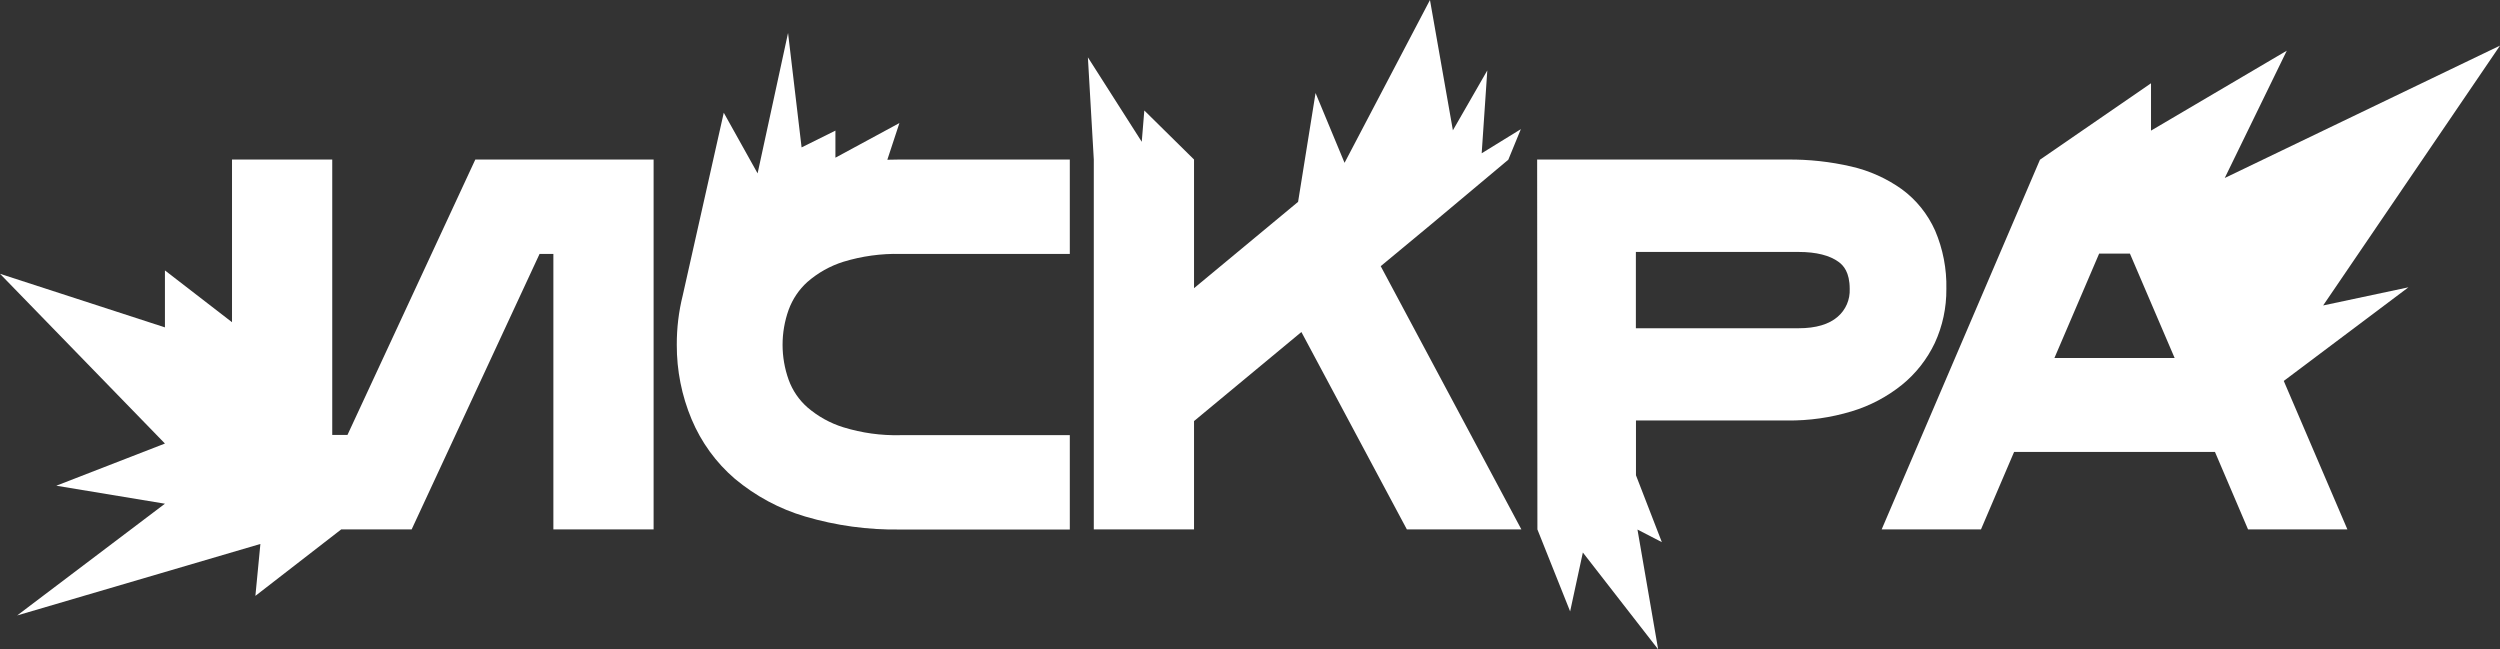
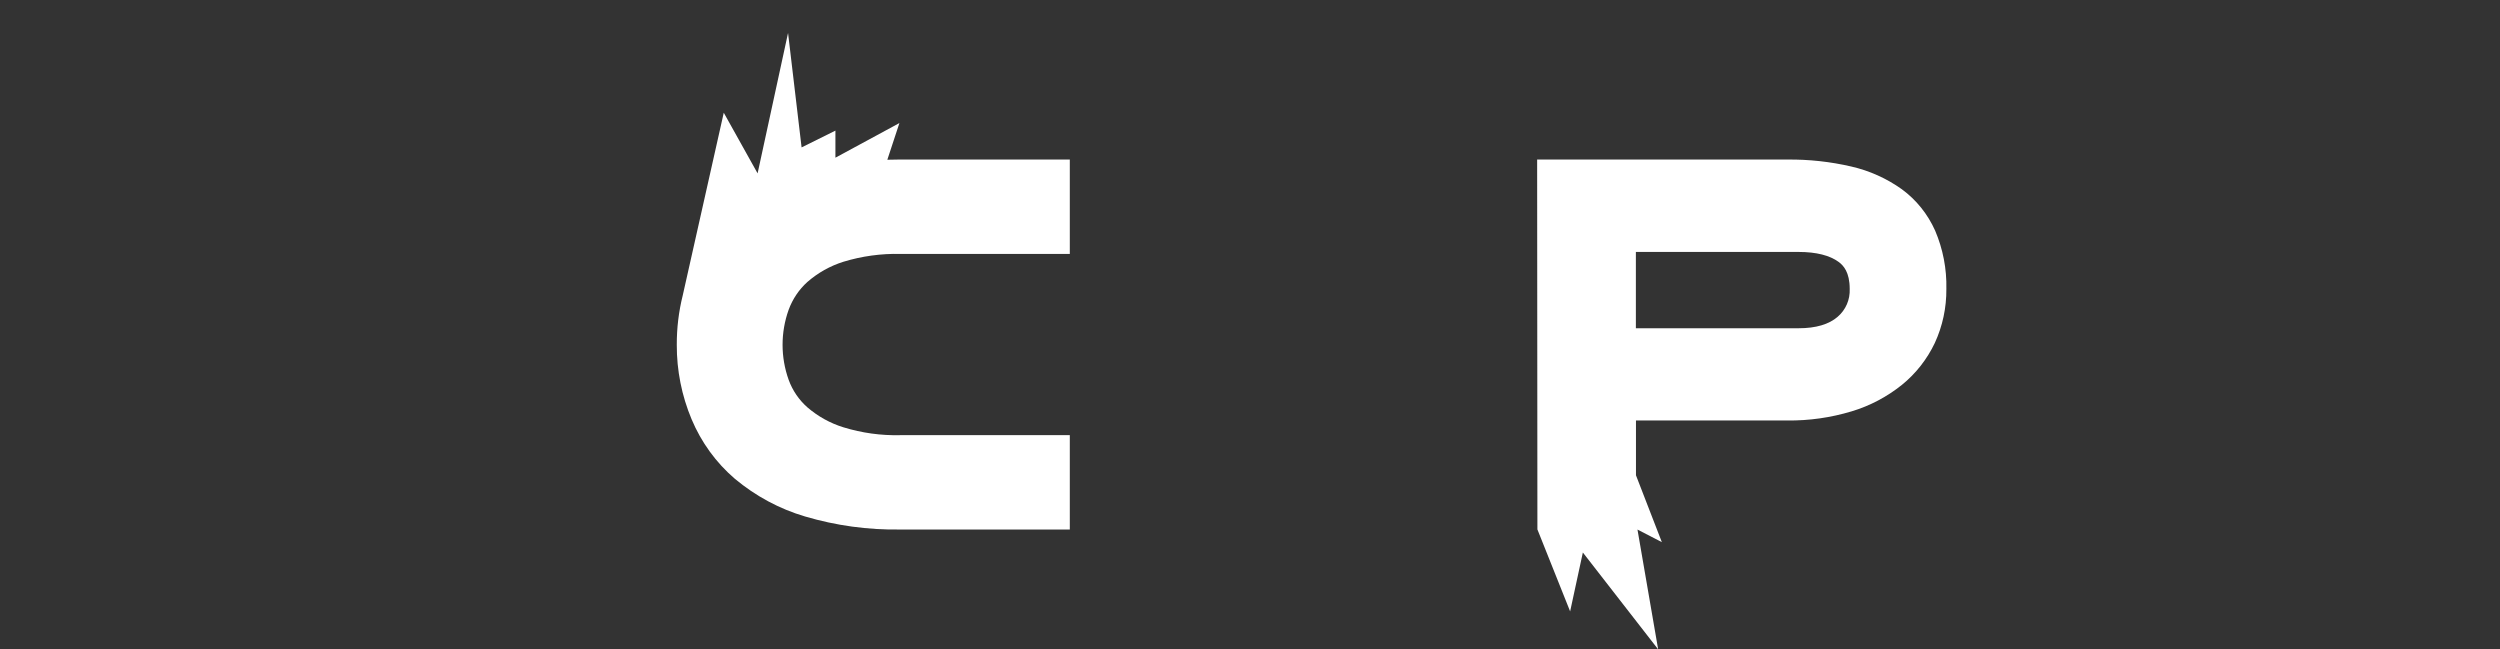
<svg xmlns="http://www.w3.org/2000/svg" width="77" height="20" viewBox="0 0 77 20" fill="none">
  <rect x="0" y="0" width="77" height="20" fill="#333333" stroke="none" />
-   <path d="M10.702 13.396H10.233V4.913H7.146V9.924L5.08 8.329V10.083L0 8.433L5.08 13.661L1.734 14.96L5.08 15.514L0.528 18.956L8.02 16.754L7.866 18.353L10.51 16.305H12.679L16.618 7.822H17.044V16.305H20.131V4.913H14.64L10.702 13.396Z" fill="white" />
-   <path d="M44.082 6.908L46.456 4.919L46.842 3.978L45.636 4.721L45.809 2.169L44.749 4.014L44.043 0L41.412 5.015L40.519 2.865L39.981 6.217L36.776 8.876V4.913L35.245 3.403L35.166 4.367L33.507 1.766L33.689 4.913V16.305H36.776V12.969L40.083 10.226L43.331 16.305H46.858L42.526 8.198L44.082 6.908Z" fill="white" />
  <path d="M59.592 10.564C59.832 10.044 59.953 9.474 59.948 8.899C59.962 8.281 59.843 7.668 59.602 7.103C59.374 6.594 59.021 6.154 58.577 5.829C58.107 5.494 57.579 5.257 57.021 5.129C56.373 4.979 55.712 4.907 55.048 4.914H47.344L47.352 16.306L48.36 18.831L48.752 17.017L51.071 20L50.434 16.31L51.185 16.698L50.388 14.639V12.951H55.044C55.717 12.959 56.387 12.864 57.032 12.669C57.594 12.5 58.119 12.223 58.58 11.853C59.007 11.507 59.353 11.066 59.592 10.564ZM56.601 9.756C56.333 9.99 55.929 10.11 55.4 10.11H50.385V7.76H55.4C55.943 7.76 56.357 7.867 56.63 8.067C56.776 8.174 56.971 8.381 56.971 8.899C56.978 9.061 56.948 9.223 56.884 9.372C56.819 9.521 56.723 9.652 56.601 9.756Z" fill="white" />
  <path d="M27.33 4.92L27.702 3.79L25.731 4.857V4.023L24.689 4.54L24.272 1.015L23.334 5.34L22.292 3.472L21.028 9.1C20.904 9.597 20.843 10.107 20.845 10.62C20.842 11.409 20.997 12.189 21.301 12.913C21.599 13.623 22.055 14.251 22.633 14.746C23.271 15.279 24.007 15.675 24.797 15.908C25.751 16.19 26.74 16.325 27.733 16.309H32.95V13.403H27.733C27.137 13.418 26.544 13.336 25.974 13.16C25.567 13.034 25.19 12.824 24.865 12.544C24.607 12.316 24.409 12.025 24.29 11.697C24.041 11.002 24.041 10.238 24.29 9.542C24.411 9.212 24.609 8.917 24.868 8.684C25.192 8.402 25.568 8.191 25.974 8.063C26.544 7.889 27.137 7.807 27.733 7.821H32.95V4.913H27.733C27.596 4.913 27.463 4.915 27.33 4.92Z" fill="white" />
-   <path d="M71.553 9.408L77 1.405L68.522 5.482L70.433 1.561L66.251 4.023V2.565L62.831 4.919L57.955 16.306H61.014L62.034 13.92H68.221L69.24 16.306H72.3L70.34 11.733L74.18 8.849L71.553 9.408ZM63.276 11.027L64.654 7.81H65.601L66.979 11.027H63.276Z" fill="white" />
</svg>